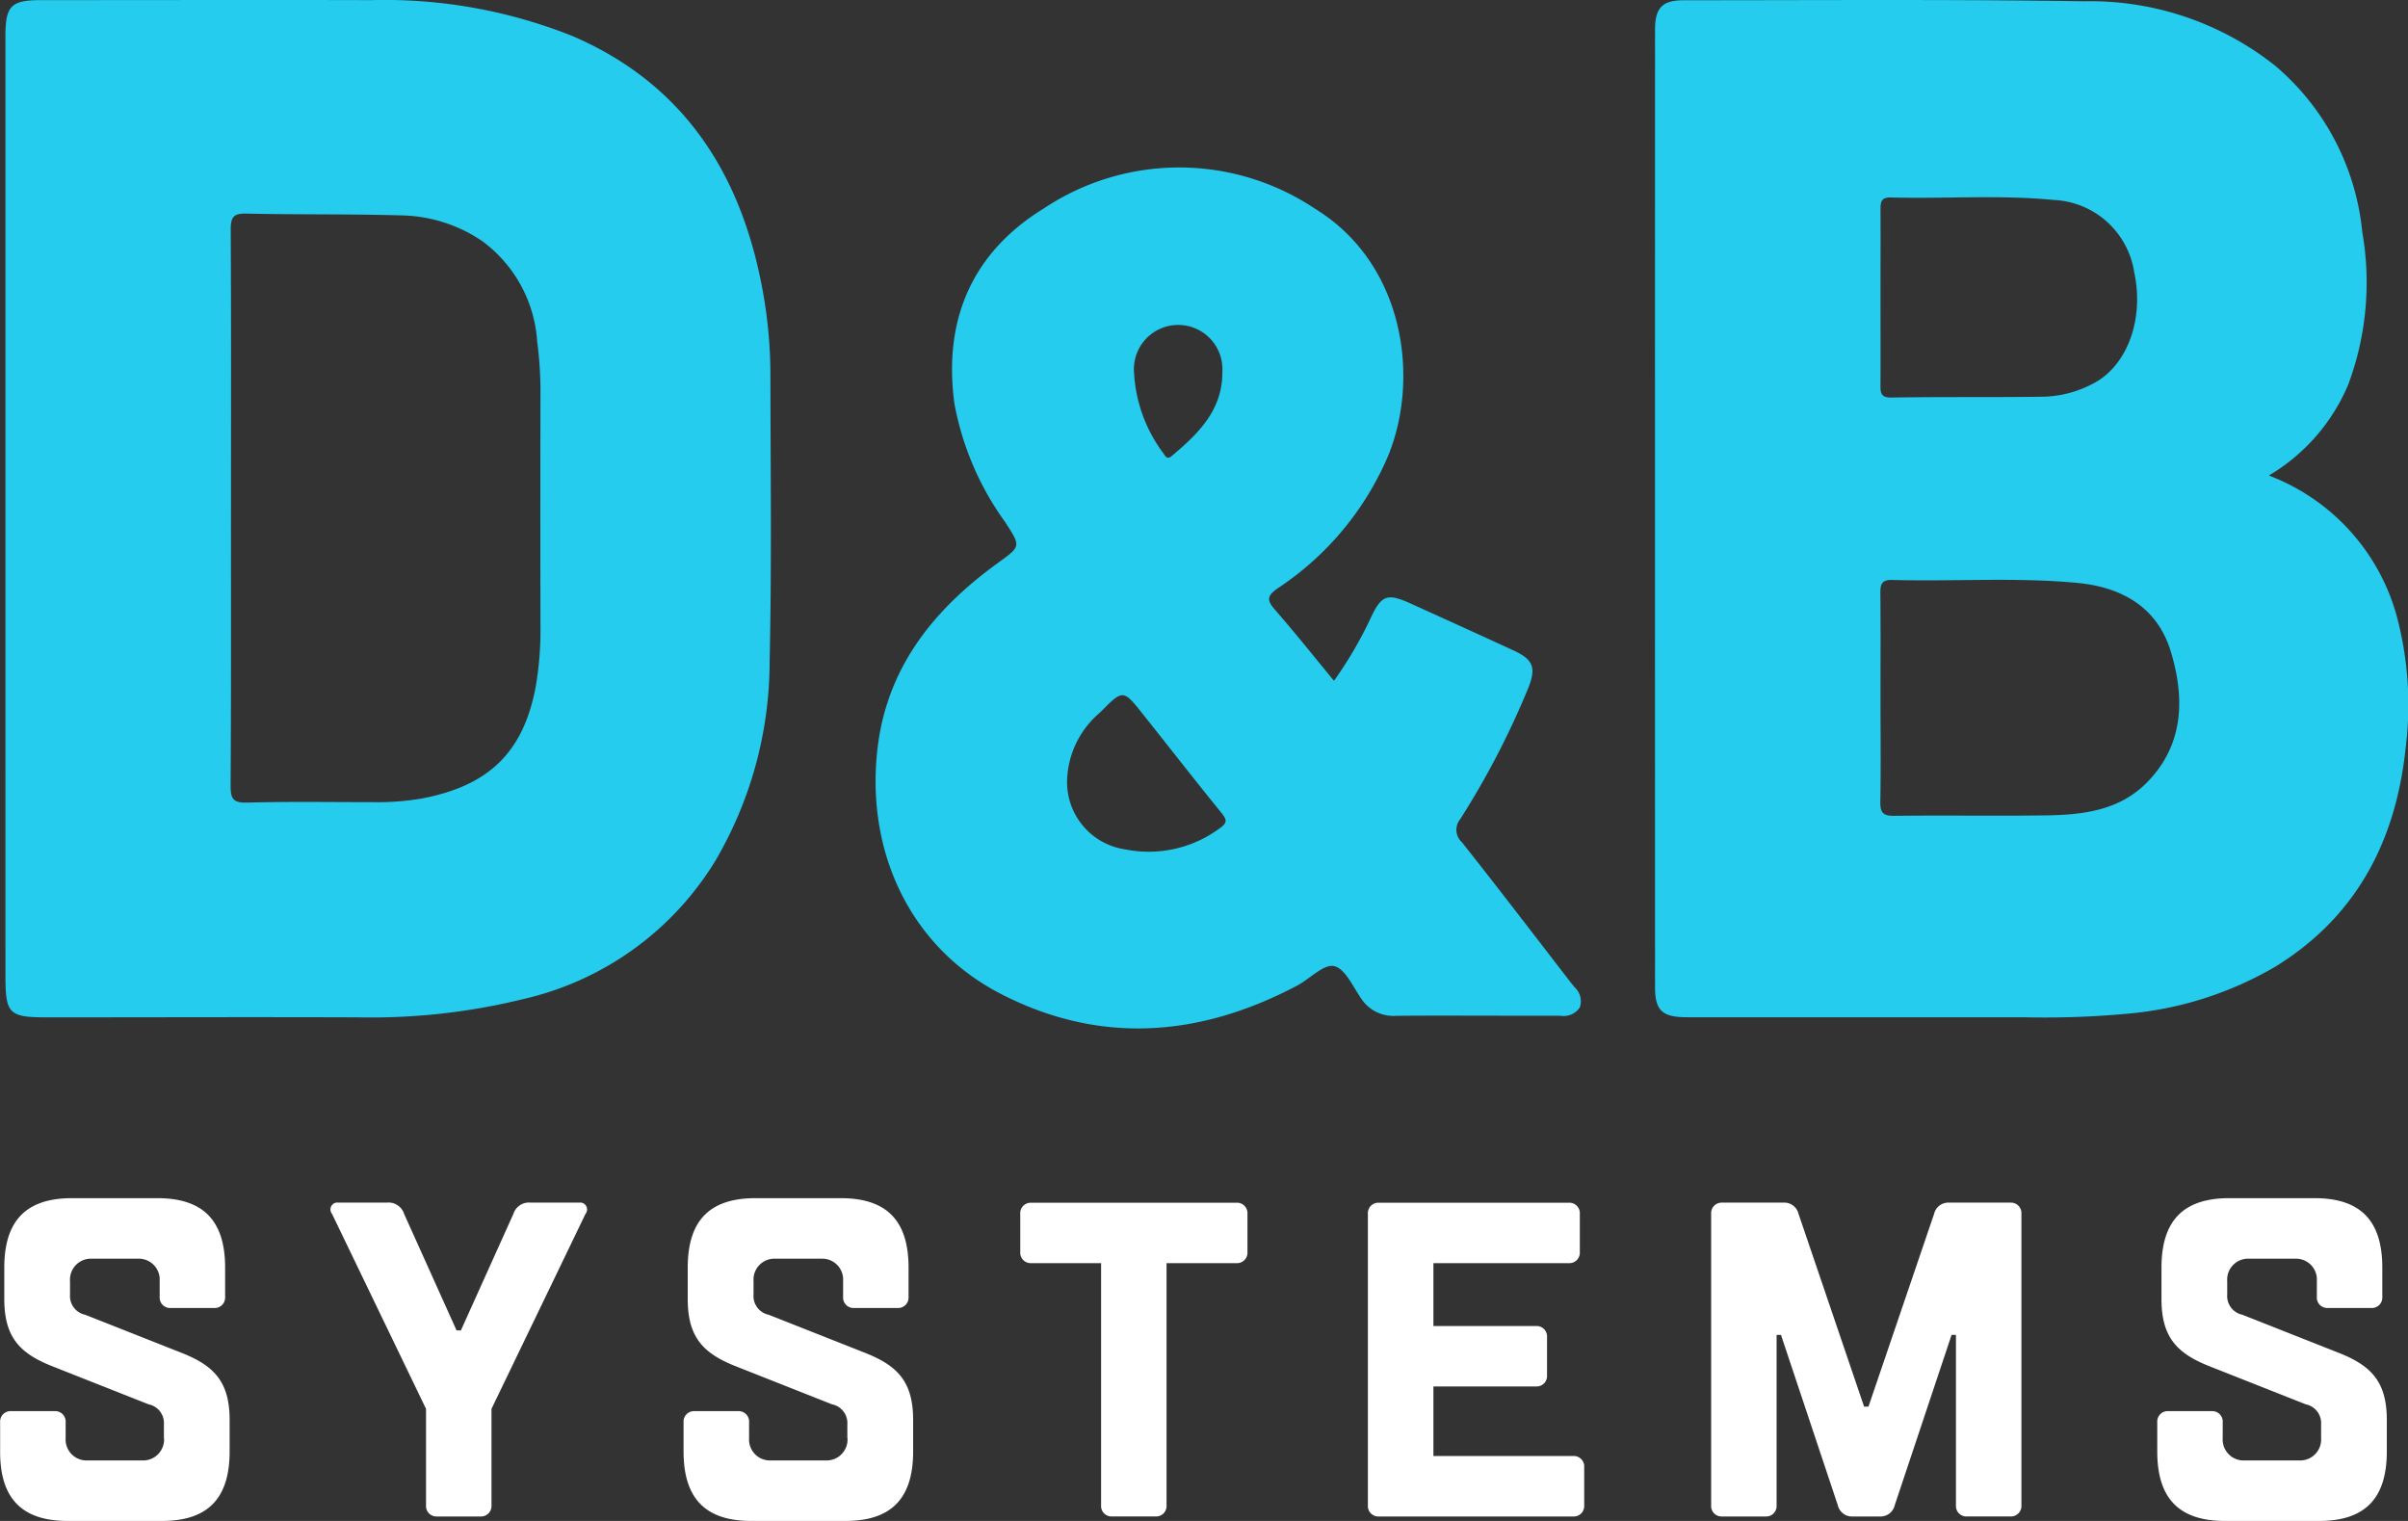
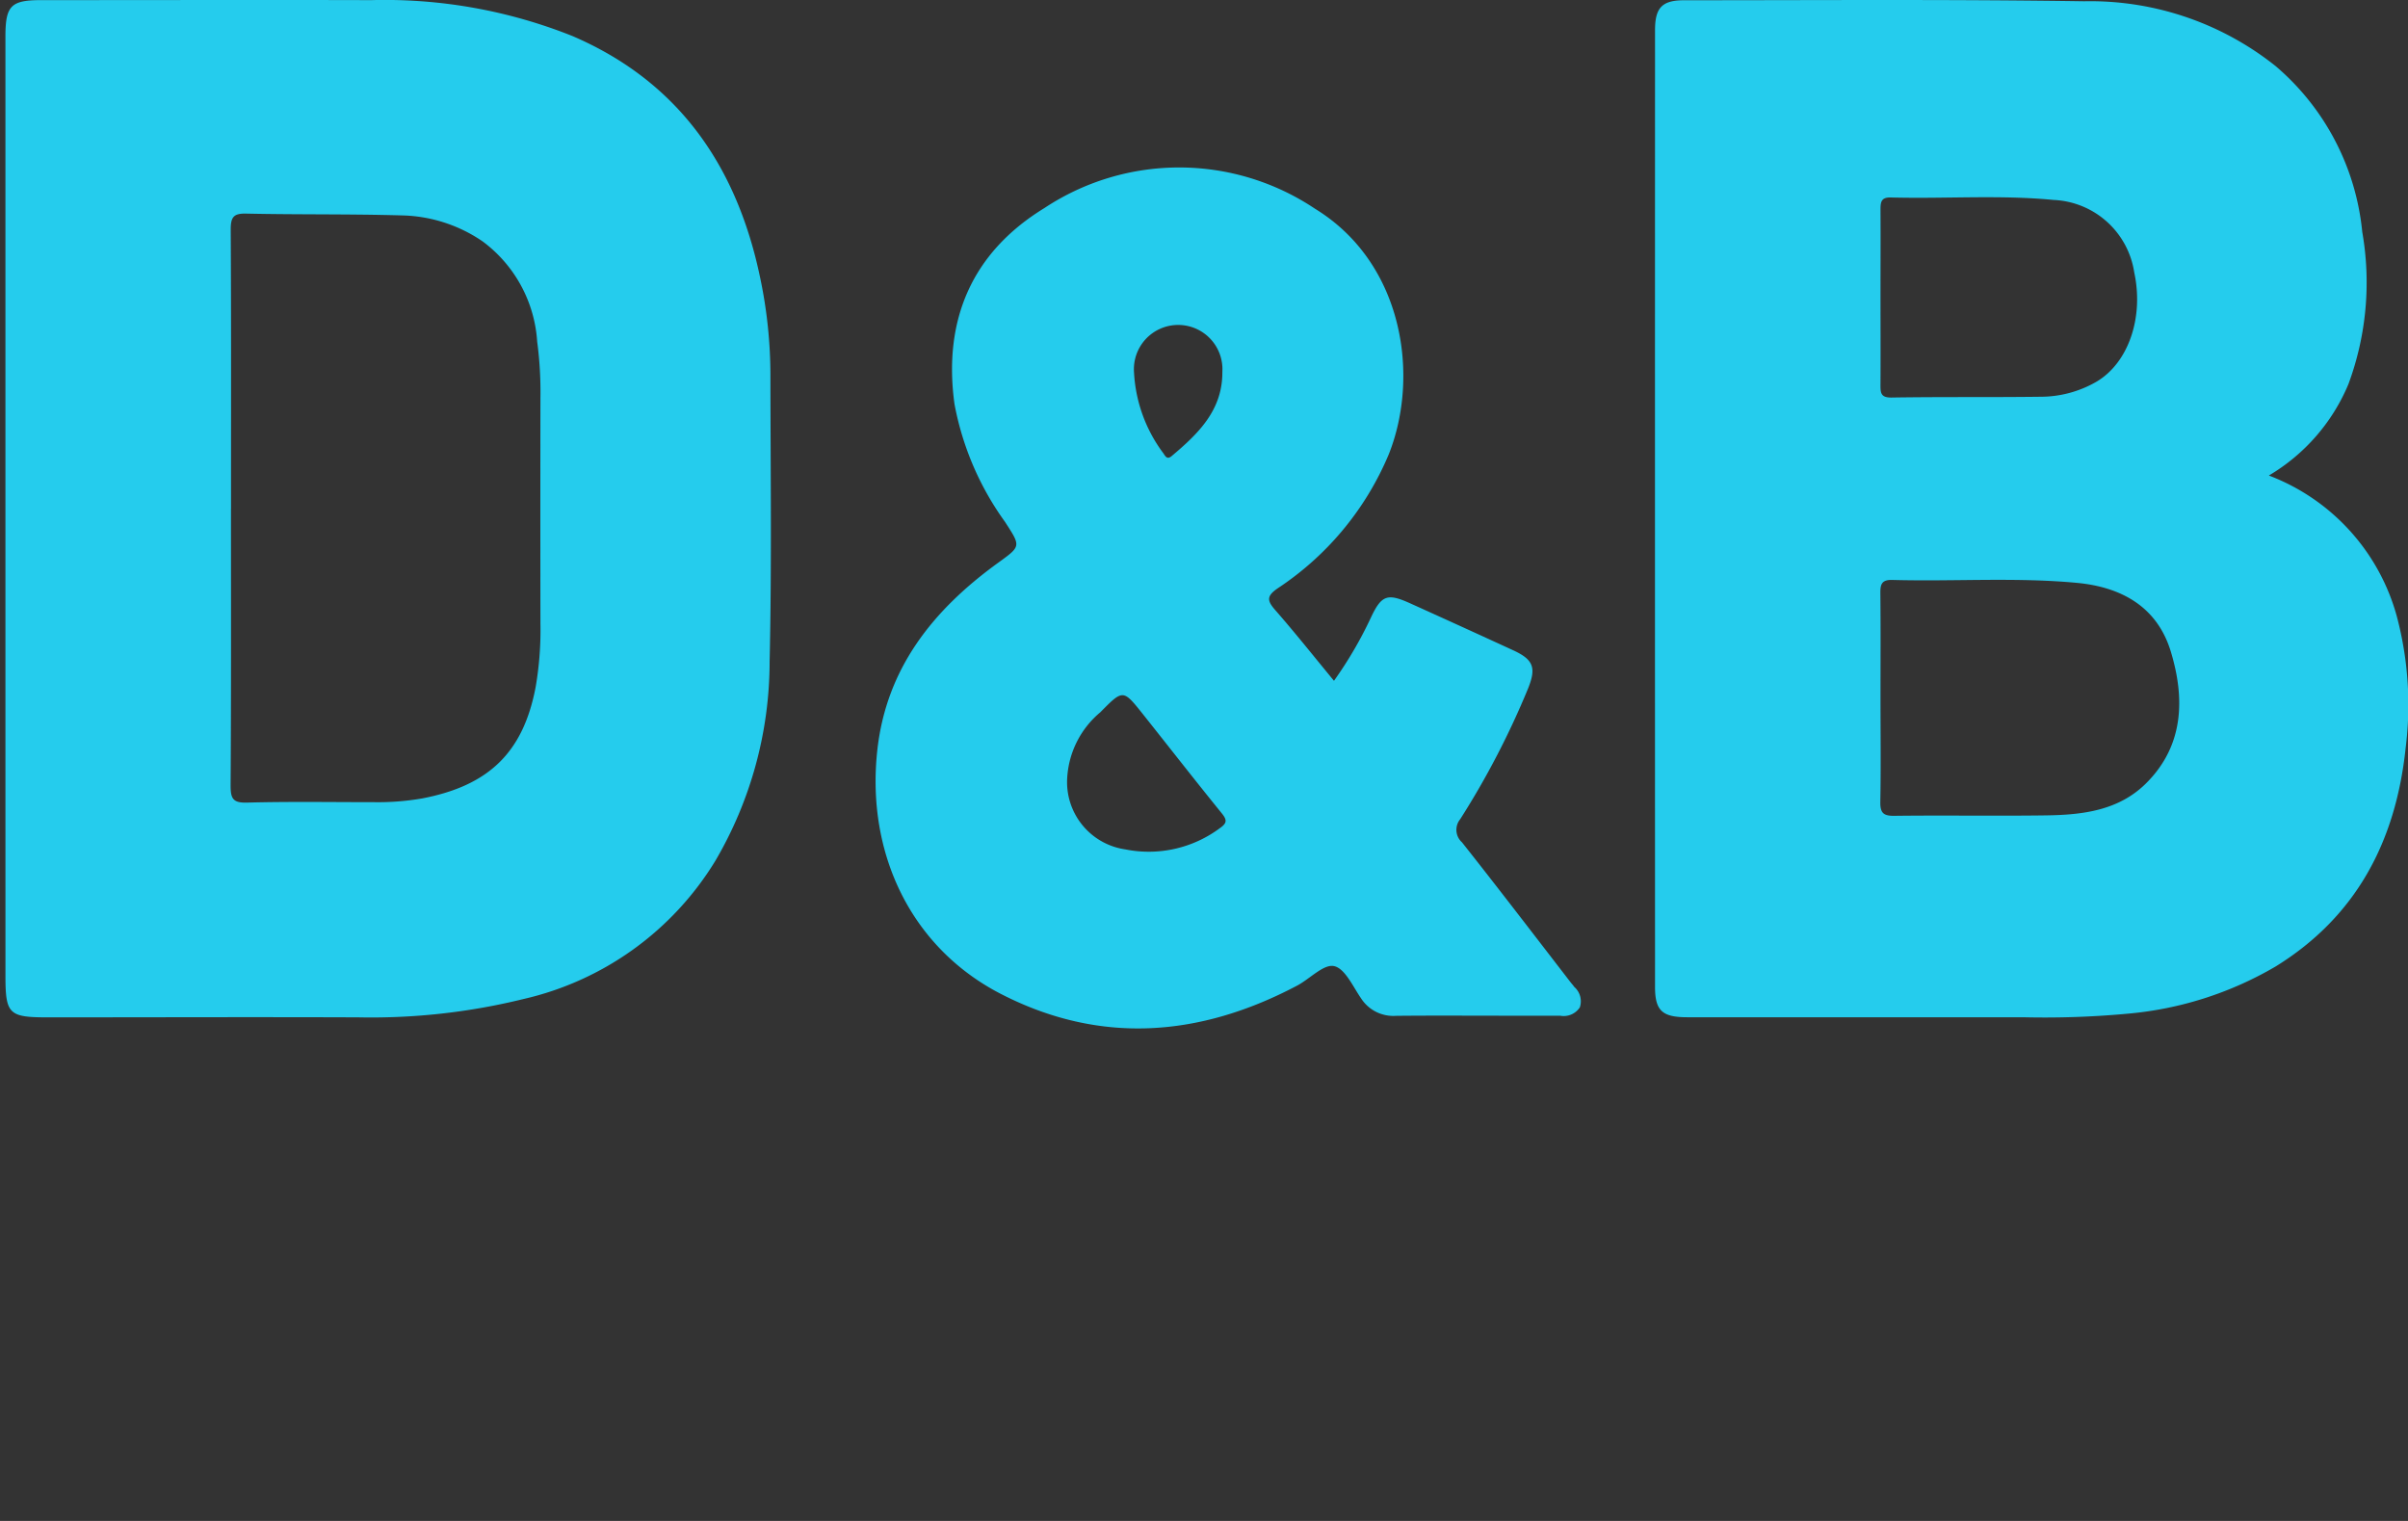
<svg xmlns="http://www.w3.org/2000/svg" id="Группа_1" data-name="Группа 1" width="133" height="84" viewBox="0 0 133 84">
  <rect x="0" y="0" width="133" height="84" fill="#333333" stroke="none" />
  <defs>
    <style>
      .cls-1 {
        fill: #fff;
      }

      .cls-1, .cls-2 {
        fill-rule: evenodd;
      }

      .cls-2 {
        fill: #25cced;
      }
    </style>
  </defs>
-   <path id="Logo_копия_2" data-name="Logo копия 2" class="cls-1" d="M52.06,88.42a1.156,1.156,0,0,1-1.208,1.238H47.834a1.156,1.156,0,0,1-1.208-1.238V87.553a0.577,0.577,0,0,0-.6-0.618H43.607a0.577,0.577,0,0,0-.6.618v1.609C43,91.762,44.211,93,46.747,93h5.193c2.536,0,3.743-1.238,3.743-3.838V87.429c0-2.105-.845-3-2.657-3.714l-5.313-2.1a1.057,1.057,0,0,1-.845-1.115V79.753a1.156,1.156,0,0,1,1.208-1.237h2.536a1.155,1.155,0,0,1,1.207,1.237V80.62a0.577,0.577,0,0,0,.6.619h2.415a0.577,0.577,0,0,0,.6-0.619V79.011c0-2.6-1.208-3.838-3.744-3.838h-4.71c-2.536,0-3.743,1.239-3.743,3.838v1.733c0,2.1.845,3,2.657,3.715l5.313,2.1a1.057,1.057,0,0,1,.846,1.114V88.42ZM65.319,76.04a0.9,0.9,0,0,0-.966-0.62H61.7a0.383,0.383,0,0,0-.362.62l5.193,10.77v5.323a0.577,0.577,0,0,0,.6.62h2.415a0.578,0.578,0,0,0,.6-0.62V86.81l5.193-10.77a0.383,0.383,0,0,0-.362-0.62H72.323a0.9,0.9,0,0,0-.966.62l-2.9,6.436H68.217Zm24.49,12.38A1.156,1.156,0,0,1,88.6,89.658H85.582a1.156,1.156,0,0,1-1.208-1.238V87.553a0.577,0.577,0,0,0-.6-0.618H81.355a0.577,0.577,0,0,0-.6.618v1.609c0,2.6,1.208,3.838,3.744,3.838h5.193c2.536,0,3.743-1.238,3.743-3.838V87.429c0-2.105-.845-3-2.657-3.714l-5.313-2.1a1.057,1.057,0,0,1-.845-1.115V79.753a1.156,1.156,0,0,1,1.208-1.237H88.36a1.156,1.156,0,0,1,1.207,1.237V80.62a0.577,0.577,0,0,0,.6.619h2.415a0.577,0.577,0,0,0,.6-0.619V79.011c0-2.6-1.208-3.838-3.744-3.838h-4.71c-2.536,0-3.743,1.239-3.743,3.838v1.733c0,2.1.845,3,2.657,3.715l5.313,2.1a1.057,1.057,0,0,1,.846,1.114V88.42Zm17.63-9.658H111.3a0.577,0.577,0,0,0,.6-0.618v-2.1a0.578,0.578,0,0,0-.6-0.62H99.952a0.579,0.579,0,0,0-.6.62v2.1a0.577,0.577,0,0,0,.6.618h3.864v13.37a0.578,0.578,0,0,0,.6.62h2.415a0.577,0.577,0,0,0,.6-0.62V78.762Zm14.732,6.811h5.676a0.579,0.579,0,0,0,.6-0.62v-2.1a0.578,0.578,0,0,0-.6-0.619h-5.676V78.762h7.487a0.577,0.577,0,0,0,.6-0.618v-2.1a0.578,0.578,0,0,0-.6-0.62H119.152a0.578,0.578,0,0,0-.6.62V92.133a0.577,0.577,0,0,0,.6.62H129.9a0.578,0.578,0,0,0,.6-0.62v-2.1a0.579,0.579,0,0,0-.6-0.62h-7.729V85.573Zm24.635,7.179a0.806,0.806,0,0,0,.845-0.62l3.14-9.409h0.241v9.409a0.578,0.578,0,0,0,.6.62h2.416a0.577,0.577,0,0,0,.6-0.62V76.04a0.578,0.578,0,0,0-.6-0.62H150.67a0.808,0.808,0,0,0-.845.62L146.2,86.687h-0.241L142.338,76.04a0.809,0.809,0,0,0-.846-0.62h-3.381a0.579,0.579,0,0,0-.6.62V92.133a0.578,0.578,0,0,0,.6.62h2.415a0.577,0.577,0,0,0,.6-0.62V82.724h0.242l3.139,9.409a0.807,0.807,0,0,0,.846.62h1.449ZM171.2,88.42a1.156,1.156,0,0,1-1.208,1.238h-3.019a1.156,1.156,0,0,1-1.207-1.238V87.553a0.577,0.577,0,0,0-.6-0.618h-2.415a0.577,0.577,0,0,0-.6.618v1.609c0,2.6,1.207,3.838,3.743,3.838h5.193c2.536,0,3.743-1.238,3.743-3.838V87.429c0-2.105-.845-3-2.656-3.714l-5.314-2.1a1.058,1.058,0,0,1-.845-1.115V79.753a1.156,1.156,0,0,1,1.208-1.237h2.536a1.155,1.155,0,0,1,1.207,1.237V80.62a0.578,0.578,0,0,0,.6.619h2.415a0.578,0.578,0,0,0,.6-0.619V79.011c0-2.6-1.208-3.838-3.744-3.838h-4.709c-2.536,0-3.744,1.239-3.744,3.838v1.733c0,2.1.846,3,2.657,3.715l5.313,2.1a1.057,1.057,0,0,1,.846,1.114V88.42Z" transform="translate(-43 -9)" />
  <path id="Logo_копия" data-name="Logo копия" class="cls-2" d="M43.3,37.085q0-13.039,0-26.078c0-1.685.306-2,1.953-2,6.081,0,12.162-.017,18.244,0a27.951,27.951,0,0,1,11.125,1.985c5.777,2.483,9.008,7.059,10.324,13.161a26.131,26.131,0,0,1,.606,5.485c0.005,5.3.076,10.606-.044,15.908a21.768,21.768,0,0,1-3,11,16.811,16.811,0,0,1-10.6,7.63,35.192,35.192,0,0,1-9.122,1.011c-5.718-.022-11.435,0-17.153,0-2.152,0-2.332-.179-2.332-2.319Q43.3,49.975,43.3,37.085Zm12.459,0c0-5.132.013-10.264-.016-15.394,0-.688.141-0.911,0.855-0.894,2.872,0.063,5.746.017,8.617,0.1a8.191,8.191,0,0,1,4.45,1.441,7.49,7.49,0,0,1,3.005,5.528,21.165,21.165,0,0,1,.18,3.107q-0.01,6.24,0,12.478a18.459,18.459,0,0,1-.266,3.5c-0.684,3.6-2.579,5.434-6.25,6.142a14.213,14.213,0,0,1-2.663.21c-2.345,0-4.691-.039-7.034.024-0.778.02-.9-0.227-0.9-0.949C55.771,47.284,55.757,42.185,55.757,37.087Zm112.554-1.823a11.587,11.587,0,0,1,7.071,7.784,19.044,19.044,0,0,1,.484,7.277c-0.545,5.155-2.732,9.309-7.185,12.058a19.518,19.518,0,0,1-8.123,2.6,49.8,49.8,0,0,1-5.838.2q-9.267,0-18.536,0c-1.377,0-1.773-.365-1.774-1.668q-0.007-26.426,0-52.851c0-1.231.387-1.648,1.6-1.648,7.368,0,14.737-.055,22.1.056a16.423,16.423,0,0,1,10.575,3.579,13.786,13.786,0,0,1,4.787,9.165,16.171,16.171,0,0,1-.764,8.4A10.616,10.616,0,0,1,168.311,35.264ZM146.865,47.539c0-1.911.012-3.82-.007-5.73-0.006-.5.034-0.8,0.667-0.779,3.395,0.094,6.8-.156,10.189.161,2.442,0.229,4.429,1.309,5.184,3.791,0.79,2.6.723,5.2-1.359,7.274-1.511,1.507-3.5,1.746-5.5,1.776-2.805.039-5.61-.01-8.415,0.025-0.616.008-.782-0.173-0.769-0.789C146.89,51.359,146.865,49.448,146.865,47.539Zm0-22.132c0-1.61.009-3.217,0-4.826,0-.42.033-0.689,0.568-0.675,3,0.081,6.007-.153,9,0.137a4.711,4.711,0,0,1,4.446,4c0.537,2.483-.313,4.982-2.073,6.031a6.165,6.165,0,0,1-3.118.838c-2.738.035-5.477,0-8.215,0.044-0.606.009-.612-0.275-0.609-0.721C146.874,28.624,146.865,27.015,146.865,25.407ZM116.679,46.6a22.263,22.263,0,0,0,2.051-3.515c0.575-1.214.9-1.332,2.148-.768q2.852,1.287,5.692,2.594c1.125,0.516,1.292.962,0.83,2.112a45.891,45.891,0,0,1-3.751,7.222,0.925,0.925,0,0,0,.1,1.275c2.021,2.552,4,5.141,5.99,7.719,0.068,0.088.146,0.169,0.207,0.262a1.056,1.056,0,0,1,.313,1.134,1.069,1.069,0,0,1-1.091.461q-1.6,0-3.19,0c-1.959,0-3.918-.014-5.876.007a2.117,2.117,0,0,1-1.918-.952c-0.457-.659-0.894-1.664-1.5-1.794-0.575-.126-1.341.709-2.044,1.079-5.374,2.838-10.875,3.277-16.355.459-4.942-2.543-7.438-7.722-6.835-13.406,0.484-4.565,3.081-7.8,6.669-10.4,1.285-.93,1.273-0.9.393-2.263a16.148,16.148,0,0,1-2.794-6.517c-0.637-4.653.978-8.377,4.968-10.819a13.484,13.484,0,0,1,14.945.038c4.9,3,5.793,9.251,4.074,13.563a16.5,16.5,0,0,1-6.144,7.407c-0.6.418-.588,0.667-0.139,1.181C114.521,43.935,115.561,45.244,116.679,46.6ZM101.945,51.95a5.1,5.1,0,0,1,1.827-3.611c1.253-1.27,1.258-1.273,2.343.09,1.456,1.829,2.892,3.674,4.366,5.489,0.3,0.371.293,0.541-.1,0.816a6.574,6.574,0,0,1-5.225,1.177A3.754,3.754,0,0,1,101.945,51.95Zm3.691-22.364a2.445,2.445,0,1,1,4.878-.051c0.015,2.128-1.339,3.424-2.808,4.66-0.242.2-.338,0.008-0.445-0.154A8.148,8.148,0,0,1,105.636,29.586Z" transform="translate(-43 -9)" />
</svg>